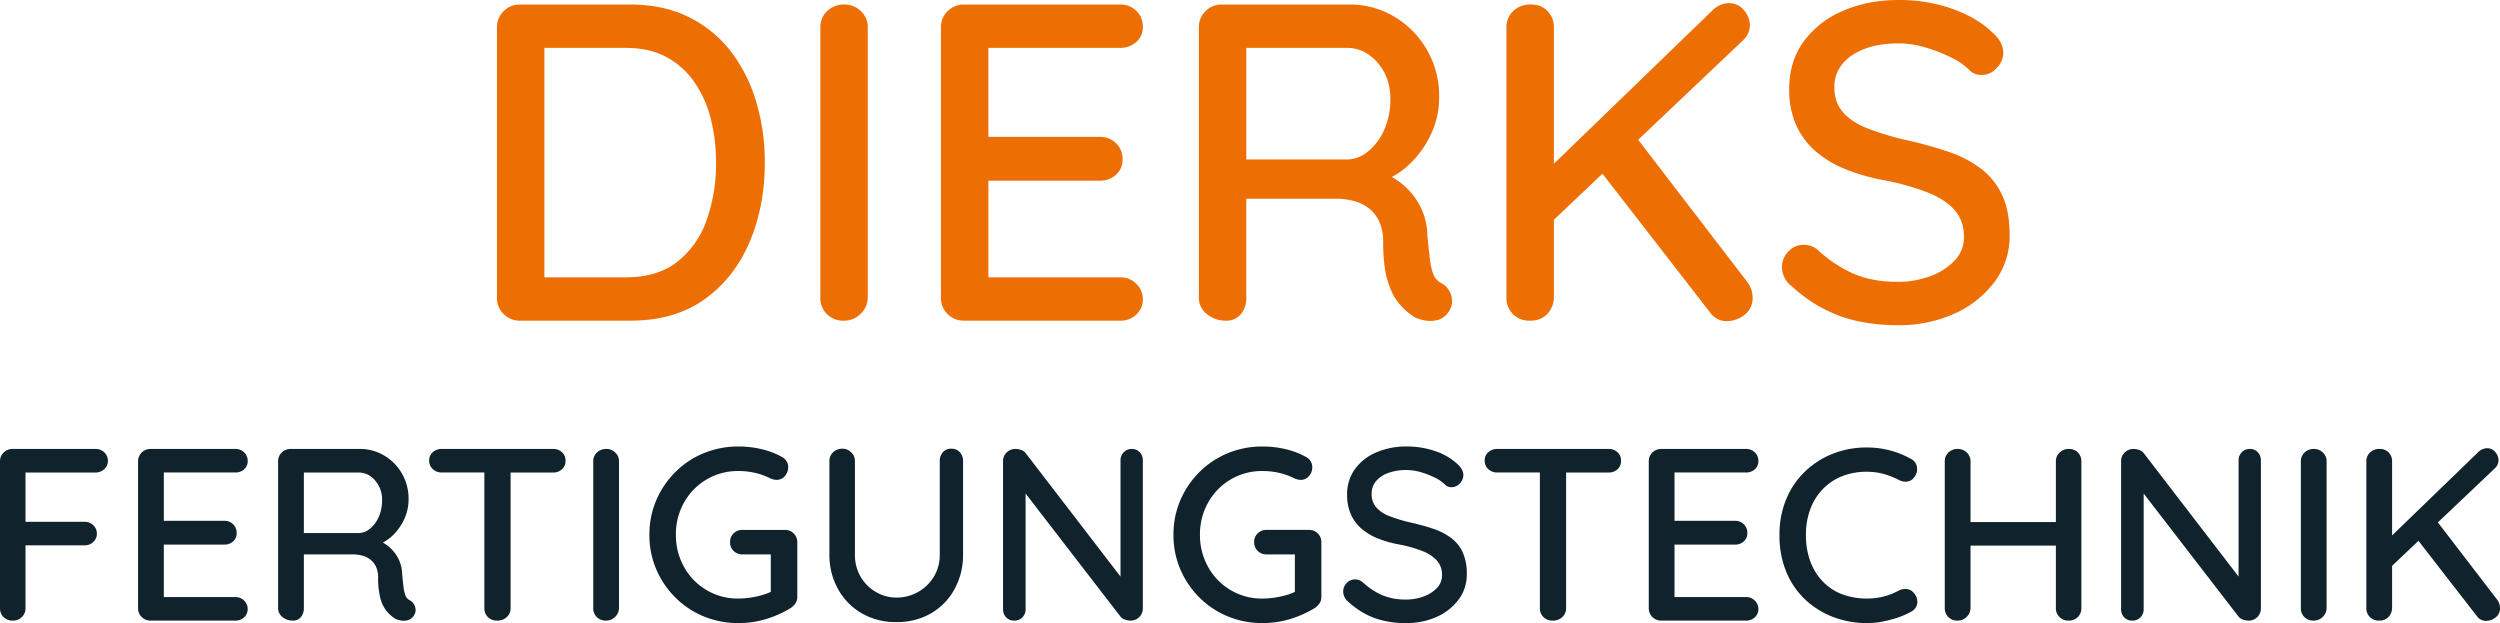
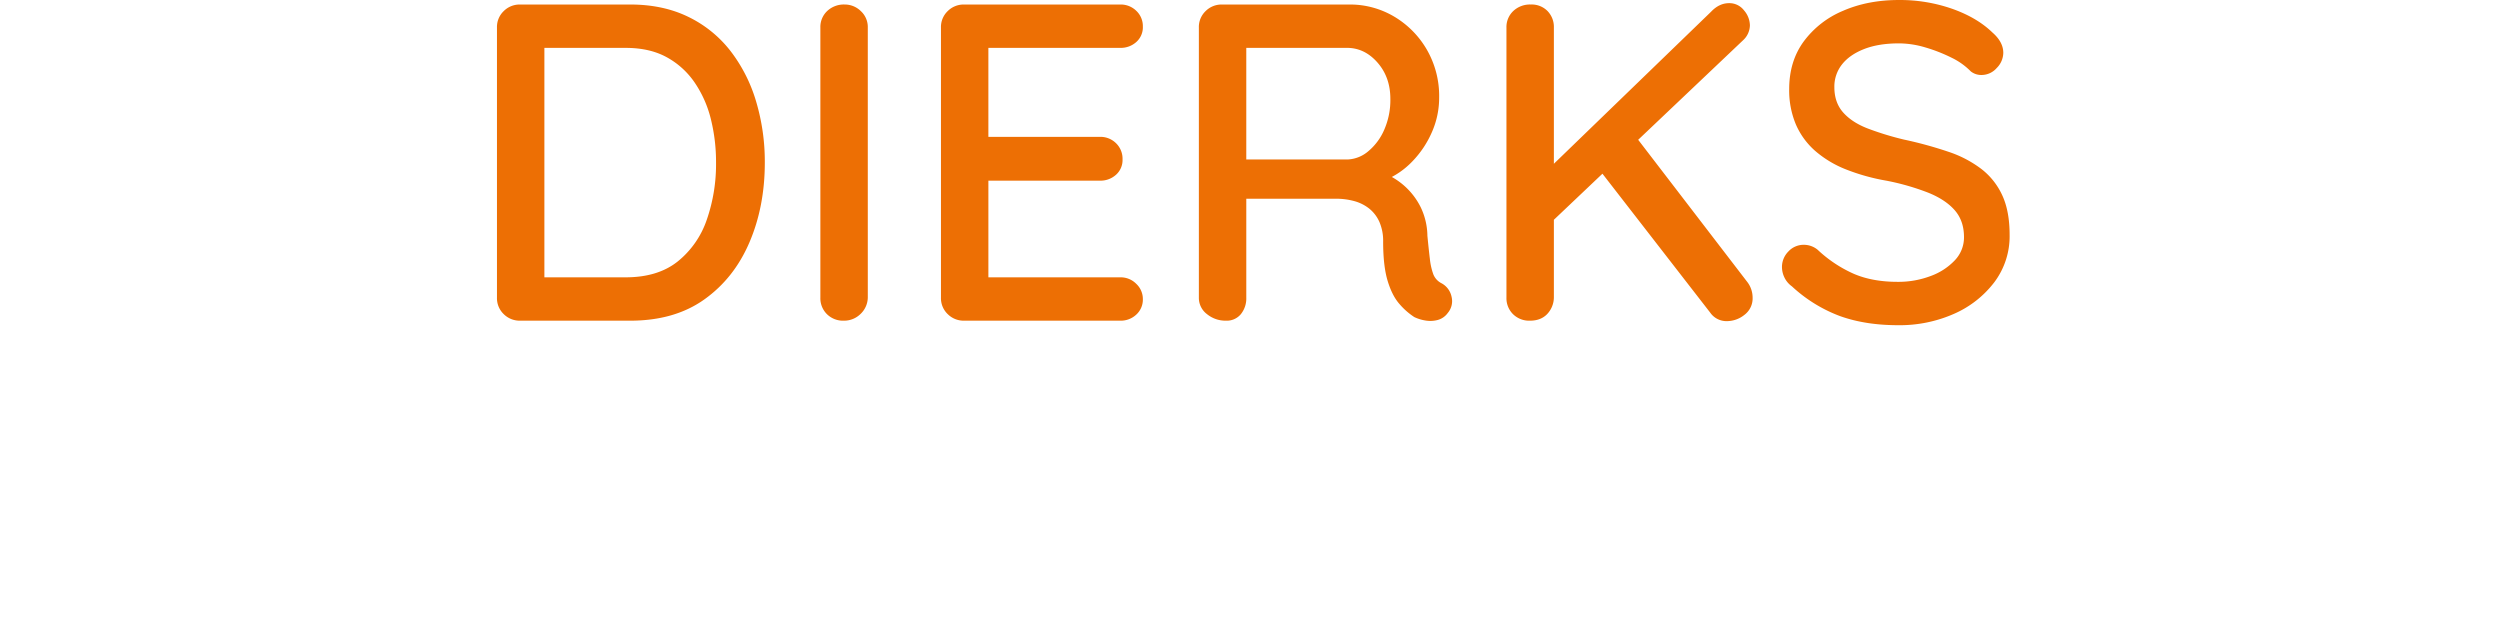
<svg xmlns="http://www.w3.org/2000/svg" width="1416.966" height="353.15" viewBox="0 0 1416.966 353.15">
  <g id="Gruppe_1" data-name="Gruppe 1" transform="translate(-145.259 -346.24)">
    <path id="Pfad_1" data-name="Pfad 1" d="M96.256-179.2q18.688,0,33.024,7.04A67.347,67.347,0,0,1,153.216-152.7a87.258,87.258,0,0,1,14.464,28.672A119.506,119.506,0,0,1,172.544-89.6q0,24.832-8.7,45.184t-25.6,32.384Q121.344,0,96.256,0H33.792a12.789,12.789,0,0,1-9.216-3.712,12.451,12.451,0,0,1-3.84-9.344V-166.144a12.451,12.451,0,0,1,3.84-9.344,12.789,12.789,0,0,1,9.216-3.712ZM93.7-24.576q18.176,0,29.44-8.96a51.64,51.64,0,0,0,16.512-23.68A95.836,95.836,0,0,0,144.9-89.6a100.5,100.5,0,0,0-2.944-24.7,63.569,63.569,0,0,0-9.216-20.736,45.655,45.655,0,0,0-15.872-14.336q-9.6-5.248-23.168-5.248H45.312l2.3-2.3V-22.016l-1.536-2.56Zm137.216,11.52a13.118,13.118,0,0,1-4.224,9.344A13.229,13.229,0,0,1,217.344,0a12.99,12.99,0,0,1-9.6-3.712,12.669,12.669,0,0,1-3.712-9.344V-166.144a12.451,12.451,0,0,1,3.84-9.344,13.763,13.763,0,0,1,9.984-3.712,12.925,12.925,0,0,1,9.088,3.712,12.253,12.253,0,0,1,3.968,9.344ZM285.44-179.2h88.576a12.589,12.589,0,0,1,9.088,3.584,11.941,11.941,0,0,1,3.712,8.96,11.137,11.137,0,0,1-3.712,8.7,13.124,13.124,0,0,1-9.088,3.328H296.7l2.56-4.352v57.344l-2.3-2.56H362.5a12.589,12.589,0,0,1,9.088,3.584,12.247,12.247,0,0,1,3.712,9.216,11.137,11.137,0,0,1-3.712,8.7A13.124,13.124,0,0,1,362.5-79.36H297.472l1.792-2.3v59.136l-1.792-2.048h76.544a12.36,12.36,0,0,1,9.088,3.712,11.777,11.777,0,0,1,3.712,8.576A11.534,11.534,0,0,1,383.1-3.456,12.843,12.843,0,0,1,374.016,0H285.44a12.789,12.789,0,0,1-9.216-3.712,12.451,12.451,0,0,1-3.84-9.344V-166.144a12.451,12.451,0,0,1,3.84-9.344A12.789,12.789,0,0,1,285.44-179.2ZM433.92,0a16.632,16.632,0,0,1-10.752-3.712,11.514,11.514,0,0,1-4.608-9.344V-166.144a12.451,12.451,0,0,1,3.84-9.344,12.789,12.789,0,0,1,9.216-3.712h72.192a49.032,49.032,0,0,1,25.344,6.784,51.954,51.954,0,0,1,18.56,18.688,52.539,52.539,0,0,1,7.04,27.264,48.263,48.263,0,0,1-4.1,19.584,55.908,55.908,0,0,1-11.008,16.512,45.78,45.78,0,0,1-15.616,10.752l-2.816-4.864a41.261,41.261,0,0,1,13.824,8.064,39.825,39.825,0,0,1,9.344,12.288,38.383,38.383,0,0,1,3.712,16q.768,7.936,1.408,13.184a36.764,36.764,0,0,0,1.92,8.576,9.62,9.62,0,0,0,4.608,5.12,11.252,11.252,0,0,1,5.76,7.68,10.331,10.331,0,0,1-2.176,9.216,10.3,10.3,0,0,1-5.76,3.968,16.309,16.309,0,0,1-7.04.256,22.641,22.641,0,0,1-6.144-1.92,39.466,39.466,0,0,1-8.32-7.3q-4.224-4.736-6.784-13.184T523.008-44.8a26.966,26.966,0,0,0-2.048-11.008,20.2,20.2,0,0,0-5.632-7.552,23.369,23.369,0,0,0-8.448-4.352,38.587,38.587,0,0,0-10.752-1.408H441.856l3.584-5.12v61.184a14.165,14.165,0,0,1-3.072,9.344A10.374,10.374,0,0,1,433.92,0Zm8.192-91.392H503.3a19.26,19.26,0,0,0,11.392-4.736,32.541,32.541,0,0,0,8.96-12.16A41.986,41.986,0,0,0,527.1-125.7q0-12.288-7.3-20.608t-17.28-8.32h-59.9l2.816-6.656v75.264ZM717.824.256a11.21,11.21,0,0,1-9.472-4.864L644.608-86.784l19.712-19.968,65.024,84.736a14.61,14.61,0,0,1,3.072,8.96,11.669,11.669,0,0,1-4.608,9.728A15.934,15.934,0,0,1,717.824.256Zm1.28-180.224a10.423,10.423,0,0,1,8.448,4.1,13.285,13.285,0,0,1,3.328,8.448,11.743,11.743,0,0,1-3.84,8.448L616.7-54.272,615.168-84.48l93.7-90.624Q713.472-179.968,719.1-179.968ZM606.208,0a12.99,12.99,0,0,1-9.6-3.712,12.669,12.669,0,0,1-3.712-9.344V-166.144a12.451,12.451,0,0,1,3.84-9.344,13.763,13.763,0,0,1,9.984-3.712,12.564,12.564,0,0,1,9.472,3.712,12.911,12.911,0,0,1,3.584,9.344V-13.056a13.868,13.868,0,0,1-3.84,9.344Q612.352,0,606.208,0Zm208.64,2.56q-18.432,0-32.768-5.12a82.406,82.406,0,0,1-27.392-16.9,13.132,13.132,0,0,1-4.224-4.992,13.8,13.8,0,0,1-1.408-6.016,12.418,12.418,0,0,1,3.584-8.7,11.747,11.747,0,0,1,8.96-3.84,12.206,12.206,0,0,1,7.68,2.816,73.072,73.072,0,0,0,20.352,13.568q10.624,4.608,24.96,4.608a51.588,51.588,0,0,0,18.816-3.328,35.452,35.452,0,0,0,13.7-8.96,18.817,18.817,0,0,0,5.12-13.056q0-9.216-5.248-15.232t-15.1-9.984a137.467,137.467,0,0,0-23.68-6.784,115.617,115.617,0,0,1-22.912-6.4A60.414,60.414,0,0,1,768-96.128,42.421,42.421,0,0,1,756.992-111.1a49.716,49.716,0,0,1-3.84-20.224q0-15.616,8.192-26.88a53.083,53.083,0,0,1,22.272-17.408q14.08-6.144,31.744-6.144a89.748,89.748,0,0,1,30.208,4.992q14.08,4.992,22.784,13.44,6.144,5.376,6.144,11.52a12.36,12.36,0,0,1-3.712,8.576,11.429,11.429,0,0,1-8.576,3.968,9.53,9.53,0,0,1-6.144-2.048,38.72,38.72,0,0,0-11.008-7.808,89.438,89.438,0,0,0-14.72-5.76,52.88,52.88,0,0,0-14.976-2.3q-11.52,0-19.712,3.2t-12.544,8.7a20.228,20.228,0,0,0-4.352,12.928q0,8.7,4.992,14.336t13.952,9.088a168.17,168.17,0,0,0,20.48,6.272,224.652,224.652,0,0,1,25.216,6.912,64.179,64.179,0,0,1,18.816,9.856,39.715,39.715,0,0,1,11.776,14.976q4.1,8.96,4.1,22.272a43.348,43.348,0,0,1-8.7,26.88A57.89,57.89,0,0,1,846.464-3.84,76.119,76.119,0,0,1,814.848,2.56Z" transform="translate(406.199 528)" fill="#ed6f04" />
-     <path id="Pfad_2" data-name="Pfad 2" d="M18.626,0a7.233,7.233,0,0,1-5.352-2.016,6.879,6.879,0,0,1-2.016-5.074V-90.211a6.76,6.76,0,0,1,2.085-5.073,6.944,6.944,0,0,1,5-2.016H65.33A7.01,7.01,0,0,1,70.4-95.354a6.484,6.484,0,0,1,2.016,4.865A6.171,6.171,0,0,1,70.4-85.9a7.01,7.01,0,0,1-5.074,1.946H24.742l.973-1.39v31l-.834-1.668H59.075a7.01,7.01,0,0,1,5.074,1.946,6.484,6.484,0,0,1,2.015,4.865,6.171,6.171,0,0,1-2.015,4.587,7.01,7.01,0,0,1-5.074,1.946H24.6l1.112-1.112v36.7A6.76,6.76,0,0,1,23.63-2.016,6.944,6.944,0,0,1,18.626,0ZM96.6-97.3H144.7a6.835,6.835,0,0,1,4.934,1.946,6.484,6.484,0,0,1,2.015,4.865,6.047,6.047,0,0,1-2.015,4.726,7.126,7.126,0,0,1-4.934,1.807H102.721l1.39-2.363v31.136l-1.251-1.39h35.584a6.835,6.835,0,0,1,4.935,1.946,6.65,6.65,0,0,1,2.015,5,6.047,6.047,0,0,1-2.015,4.726,7.126,7.126,0,0,1-4.935,1.807H103.138l.973-1.251v32.109l-.973-1.112H144.7a6.711,6.711,0,0,1,4.934,2.016,6.4,6.4,0,0,1,2.015,4.656,6.262,6.262,0,0,1-2.015,4.8A6.973,6.973,0,0,1,144.7,0H96.6a6.944,6.944,0,0,1-5-2.016,6.76,6.76,0,0,1-2.085-5.074V-90.211A6.76,6.76,0,0,1,91.6-95.285,6.944,6.944,0,0,1,96.6-97.3ZM177.225,0a9.031,9.031,0,0,1-5.838-2.016,6.252,6.252,0,0,1-2.5-5.074V-90.211a6.76,6.76,0,0,1,2.085-5.073,6.944,6.944,0,0,1,5-2.016h39.2a26.623,26.623,0,0,1,13.761,3.683A28.209,28.209,0,0,1,239.01-83.47a28.527,28.527,0,0,1,3.823,14.8,26.205,26.205,0,0,1-2.224,10.633,30.357,30.357,0,0,1-5.977,8.965,24.857,24.857,0,0,1-8.479,5.838l-1.529-2.641a22.4,22.4,0,0,1,7.506,4.379A21.623,21.623,0,0,1,237.2-34.82a20.841,20.841,0,0,1,2.016,8.688q.417,4.309.764,7.159a19.961,19.961,0,0,0,1.043,4.656,5.224,5.224,0,0,0,2.5,2.78,6.109,6.109,0,0,1,3.127,4.17,5.609,5.609,0,0,1-1.181,5,5.6,5.6,0,0,1-3.128,2.155,8.855,8.855,0,0,1-3.823.139,12.293,12.293,0,0,1-3.336-1.043,21.429,21.429,0,0,1-4.517-3.962,18.861,18.861,0,0,1-3.684-7.159,42.89,42.89,0,0,1-1.39-12.093,14.642,14.642,0,0,0-1.112-5.977,10.97,10.97,0,0,0-3.058-4.1,12.689,12.689,0,0,0-4.587-2.363A20.952,20.952,0,0,0,211-37.53H181.534l1.946-2.78V-7.089a7.691,7.691,0,0,1-1.668,5.074A5.633,5.633,0,0,1,177.225,0Zm4.448-49.623h33.221a10.458,10.458,0,0,0,6.186-2.571,17.668,17.668,0,0,0,4.865-6.6,22.8,22.8,0,0,0,1.876-9.452,16.363,16.363,0,0,0-3.961-11.189,12.106,12.106,0,0,0-9.383-4.518H181.951l1.529-3.614V-46.7ZM293.151,0A7.233,7.233,0,0,1,287.8-2.016a6.879,6.879,0,0,1-2.015-5.074V-90.35h14.873V-7.089A6.653,6.653,0,0,1,298.5-2.016,7.533,7.533,0,0,1,293.151,0ZM261.6-83.956a7.222,7.222,0,0,1-5-1.877,6.321,6.321,0,0,1-2.085-4.935,5.955,5.955,0,0,1,2.085-4.726,7.384,7.384,0,0,1,5-1.807h63.245a6.973,6.973,0,0,1,4.935,1.877,6.262,6.262,0,0,1,2.015,4.8,6.209,6.209,0,0,1-2.015,4.865,7.126,7.126,0,0,1-4.935,1.807Zm100.5,76.867A7.123,7.123,0,0,1,359.8-2.016,7.183,7.183,0,0,1,354.728,0a7.053,7.053,0,0,1-5.212-2.016A6.879,6.879,0,0,1,347.5-7.089V-90.211a6.76,6.76,0,0,1,2.085-5.073,7.473,7.473,0,0,1,5.421-2.016,7.018,7.018,0,0,1,4.934,2.016,6.653,6.653,0,0,1,2.155,5.073ZM429.788,1.39A50.8,50.8,0,0,1,410.05-2.433,49.249,49.249,0,0,1,394-13.136a50.609,50.609,0,0,1-10.773-15.915,49.009,49.009,0,0,1-3.892-19.6,49.009,49.009,0,0,1,3.892-19.6A50.609,50.609,0,0,1,394-84.165a49.249,49.249,0,0,1,16.055-10.7,50.8,50.8,0,0,1,19.738-3.823,56.583,56.583,0,0,1,13.205,1.529,43.945,43.945,0,0,1,11.537,4.448,6.162,6.162,0,0,1,2.641,2.572A6.735,6.735,0,0,1,458-87.014a7.477,7.477,0,0,1-1.876,5.074,5.929,5.929,0,0,1-4.656,2.154,7.812,7.812,0,0,1-2.016-.278,9.885,9.885,0,0,1-1.876-.695,37.927,37.927,0,0,0-8.34-2.989,41.325,41.325,0,0,0-9.452-1.042,34.67,34.67,0,0,0-18.07,4.8A34.934,34.934,0,0,0,399-67a36.5,36.5,0,0,0-4.656,18.348A36.612,36.612,0,0,0,399-30.372a34.784,34.784,0,0,0,12.719,13.066,34.67,34.67,0,0,0,18.07,4.8,48.359,48.359,0,0,0,10.286-1.182,37.208,37.208,0,0,0,9.174-3.127l-1.112,3.753v-26.41l2.224,1.946H432.151a7.01,7.01,0,0,1-5.073-1.946,6.65,6.65,0,0,1-2.016-5,6.65,6.65,0,0,1,2.016-5,7.01,7.01,0,0,1,5.073-1.946H456.2a6.711,6.711,0,0,1,4.935,2.015,6.879,6.879,0,0,1,2.016,5.074v30.858a6.209,6.209,0,0,1-1.112,3.753,10.681,10.681,0,0,1-2.5,2.5A59.687,59.687,0,0,1,445.7-.973,53.14,53.14,0,0,1,429.788,1.39ZM550.44-97.439a6.209,6.209,0,0,1,4.865,2.016,7.316,7.316,0,0,1,1.807,5.073v52.681a40.232,40.232,0,0,1-4.865,19.877A35.427,35.427,0,0,1,538.9-4.1,38.25,38.25,0,0,1,519.3.834,38.352,38.352,0,0,1,499.774-4.1a35.775,35.775,0,0,1-13.483-13.692,39.781,39.781,0,0,1-4.935-19.877V-90.35a6.76,6.76,0,0,1,2.085-5.073,7.473,7.473,0,0,1,5.421-2.016,6.86,6.86,0,0,1,4.8,2.016,6.653,6.653,0,0,1,2.155,5.073v52.681a24.673,24.673,0,0,0,3.267,12.858,23.833,23.833,0,0,0,8.688,8.618A22.722,22.722,0,0,0,519.3-13.066a24.522,24.522,0,0,0,12.232-3.127,24.589,24.589,0,0,0,8.966-8.618,23.891,23.891,0,0,0,3.406-12.858V-90.35a7.494,7.494,0,0,1,1.737-5.073A6,6,0,0,1,550.44-97.439Zm102.3.139a5.873,5.873,0,0,1,4.518,1.877A6.594,6.594,0,0,1,659-90.767V-7.089a6.879,6.879,0,0,1-2.016,5.074A6.879,6.879,0,0,1,651.91,0a9.127,9.127,0,0,1-2.989-.556,5.5,5.5,0,0,1-2.432-1.529L589.36-76.172l3.2-1.807V-6.394a6.279,6.279,0,0,1-1.807,4.518A6.1,6.1,0,0,1,586.163,0a6.04,6.04,0,0,1-4.656-1.877,6.414,6.414,0,0,1-1.738-4.518V-90.211a6.7,6.7,0,0,1,2.085-5.143,7.076,7.076,0,0,1,5-1.946,9.666,9.666,0,0,1,3.266.626A5,5,0,0,1,592.7-94.8L648.435-22.24l-2.085,1.946V-90.767a6.45,6.45,0,0,1,1.807-4.656A6.1,6.1,0,0,1,652.744-97.3ZM726.831,1.39a50.8,50.8,0,0,1-19.738-3.823,49.249,49.249,0,0,1-16.055-10.7,50.609,50.609,0,0,1-10.772-15.915,49.009,49.009,0,0,1-3.892-19.6,49.009,49.009,0,0,1,3.892-19.6,50.609,50.609,0,0,1,10.772-15.916,49.249,49.249,0,0,1,16.055-10.7,50.8,50.8,0,0,1,19.738-3.823,56.584,56.584,0,0,1,13.205,1.529,43.945,43.945,0,0,1,11.537,4.448,6.162,6.162,0,0,1,2.641,2.572,6.735,6.735,0,0,1,.834,3.127,7.477,7.477,0,0,1-1.876,5.074,5.929,5.929,0,0,1-4.657,2.154,7.812,7.812,0,0,1-2.016-.278,9.884,9.884,0,0,1-1.876-.695,37.927,37.927,0,0,0-8.34-2.989,41.324,41.324,0,0,0-9.452-1.042,34.67,34.67,0,0,0-18.07,4.8,34.933,34.933,0,0,0-12.719,13,36.5,36.5,0,0,0-4.656,18.348,36.612,36.612,0,0,0,4.656,18.279,34.784,34.784,0,0,0,12.719,13.066,34.67,34.67,0,0,0,18.07,4.8,48.358,48.358,0,0,0,10.286-1.182,37.209,37.209,0,0,0,9.174-3.127l-1.112,3.753v-26.41L747.4-37.53H729.194a7.01,7.01,0,0,1-5.073-1.946,6.65,6.65,0,0,1-2.016-5,6.65,6.65,0,0,1,2.016-5,7.01,7.01,0,0,1,5.073-1.946h24.047a6.711,6.711,0,0,1,4.935,2.015,6.879,6.879,0,0,1,2.016,5.074v30.858a6.209,6.209,0,0,1-1.112,3.753,10.68,10.68,0,0,1-2.5,2.5A59.687,59.687,0,0,1,742.746-.973,53.139,53.139,0,0,1,726.831,1.39Zm81.454,0a52.735,52.735,0,0,1-17.792-2.78,44.744,44.744,0,0,1-14.873-9.174,7.131,7.131,0,0,1-2.294-2.71,7.5,7.5,0,0,1-.764-3.266,6.743,6.743,0,0,1,1.946-4.726,6.378,6.378,0,0,1,4.865-2.085,6.627,6.627,0,0,1,4.17,1.529,39.678,39.678,0,0,0,11.051,7.367,33.852,33.852,0,0,0,13.552,2.5,28.01,28.01,0,0,0,10.216-1.807,19.25,19.25,0,0,0,7.437-4.865,10.217,10.217,0,0,0,2.78-7.089,12.125,12.125,0,0,0-2.849-8.271,21.116,21.116,0,0,0-8.2-5.421,74.641,74.641,0,0,0-12.857-3.683,62.776,62.776,0,0,1-12.441-3.475,32.8,32.8,0,0,1-9.382-5.63,23.033,23.033,0,0,1-5.977-8.132,27,27,0,0,1-2.085-10.981,24.141,24.141,0,0,1,4.448-14.6,28.822,28.822,0,0,1,12.093-9.452,42.679,42.679,0,0,1,17.236-3.336,48.73,48.73,0,0,1,16.4,2.711,33.572,33.572,0,0,1,12.371,7.3q3.336,2.919,3.336,6.255a6.711,6.711,0,0,1-2.016,4.657A6.206,6.206,0,0,1,834-75.616a5.175,5.175,0,0,1-3.336-1.112,21.023,21.023,0,0,0-5.977-4.24,48.564,48.564,0,0,0-7.992-3.127,28.712,28.712,0,0,0-8.132-1.251,29.438,29.438,0,0,0-10.7,1.737,15.726,15.726,0,0,0-6.811,4.726,10.983,10.983,0,0,0-2.363,7.02,11.3,11.3,0,0,0,2.711,7.784,19.064,19.064,0,0,0,7.576,4.935,91.313,91.313,0,0,0,11.12,3.405,121.979,121.979,0,0,1,13.692,3.753A34.847,34.847,0,0,1,834-46.634a21.565,21.565,0,0,1,6.394,8.131,29.065,29.065,0,0,1,2.224,12.093,23.536,23.536,0,0,1-4.726,14.6,31.432,31.432,0,0,1-12.44,9.73A41.33,41.33,0,0,1,808.285,1.39ZM891.407,0a7.233,7.233,0,0,1-5.352-2.016,6.879,6.879,0,0,1-2.016-5.074V-90.35h14.873V-7.089a6.653,6.653,0,0,1-2.154,5.074A7.533,7.533,0,0,1,891.407,0ZM859.854-83.956a7.222,7.222,0,0,1-5-1.877,6.322,6.322,0,0,1-2.085-4.935,5.955,5.955,0,0,1,2.085-4.726,7.384,7.384,0,0,1,5-1.807H923.1a6.973,6.973,0,0,1,4.935,1.877,6.262,6.262,0,0,1,2.016,4.8,6.209,6.209,0,0,1-2.016,4.865,7.126,7.126,0,0,1-4.935,1.807ZM952.845-97.3h48.094a6.835,6.835,0,0,1,4.935,1.946,6.484,6.484,0,0,1,2.016,4.865,6.047,6.047,0,0,1-2.016,4.726,7.126,7.126,0,0,1-4.935,1.807H958.961l1.39-2.363v31.136l-1.251-1.39h35.584a6.835,6.835,0,0,1,4.935,1.946,6.65,6.65,0,0,1,2.016,5,6.047,6.047,0,0,1-2.016,4.726,7.126,7.126,0,0,1-4.935,1.807H959.378l.973-1.251v32.109l-.973-1.112h41.561a6.711,6.711,0,0,1,4.935,2.016,6.4,6.4,0,0,1,2.016,4.656,6.262,6.262,0,0,1-2.016,4.8A6.973,6.973,0,0,1,1000.939,0H952.845a6.944,6.944,0,0,1-5-2.016,6.76,6.76,0,0,1-2.085-5.074V-90.211a6.76,6.76,0,0,1,2.085-5.073A6.944,6.944,0,0,1,952.845-97.3Zm141.363,5.56a6.087,6.087,0,0,1,3.545,4.726,7.3,7.3,0,0,1-1.6,5.838,5.531,5.531,0,0,1-3.962,2.363,8.1,8.1,0,0,1-4.8-.973,44.812,44.812,0,0,0-8.479-3.336,34.764,34.764,0,0,0-9.452-1.251,37.533,37.533,0,0,0-14.248,2.572,31.133,31.133,0,0,0-10.911,7.367,32.672,32.672,0,0,0-7.02,11.329,41.147,41.147,0,0,0-2.432,14.456,42.277,42.277,0,0,0,2.641,15.5,32.792,32.792,0,0,0,7.3,11.4,29.592,29.592,0,0,0,10.981,6.95,39.868,39.868,0,0,0,13.692,2.294,38.529,38.529,0,0,0,9.243-1.112,34.868,34.868,0,0,0,8.549-3.336,8.252,8.252,0,0,1,4.934-.9,5.775,5.775,0,0,1,3.962,2.432,6.9,6.9,0,0,1,1.737,5.908A6.429,6.429,0,0,1,1094.347-5a44.241,44.241,0,0,1-7.645,3.336,67.114,67.114,0,0,1-8.479,2.224,45.978,45.978,0,0,1-8.757.834,53.393,53.393,0,0,1-18.9-3.336,48.155,48.155,0,0,1-15.846-9.73A44.893,44.893,0,0,1,1023.8-27.383a53.894,53.894,0,0,1-3.961-21.267,52.321,52.321,0,0,1,3.684-19.808,45.685,45.685,0,0,1,10.425-15.707,48.419,48.419,0,0,1,15.776-10.286,51.794,51.794,0,0,1,19.738-3.683,50.748,50.748,0,0,1,13,1.668A49.463,49.463,0,0,1,1094.208-91.74Zm26.827-5.56a7.018,7.018,0,0,1,4.934,2.016,6.653,6.653,0,0,1,2.155,5.073V-7.089a7.123,7.123,0,0,1-2.293,5.074A7.183,7.183,0,0,1,1120.757,0a7.053,7.053,0,0,1-5.213-2.016,6.879,6.879,0,0,1-2.016-5.074V-90.211a6.76,6.76,0,0,1,2.085-5.073A7.473,7.473,0,0,1,1121.035-97.3Zm62.689,0a7,7,0,0,1,5.282,2.016,7.01,7.01,0,0,1,1.946,5.073V-7.089a6.879,6.879,0,0,1-2.016,5.074A7.233,7.233,0,0,1,1183.585,0a6.944,6.944,0,0,1-5-2.016,6.76,6.76,0,0,1-2.085-5.074V-90.211a6.653,6.653,0,0,1,2.155-5.073A7.183,7.183,0,0,1,1183.724-97.3Zm-63.245,41.422h63.384l-.139,13.344H1120.34ZM1286.445-97.3a5.873,5.873,0,0,1,4.517,1.877,6.594,6.594,0,0,1,1.738,4.656V-7.089a6.879,6.879,0,0,1-2.016,5.074A6.879,6.879,0,0,1,1285.611,0a9.127,9.127,0,0,1-2.989-.556,5.5,5.5,0,0,1-2.432-1.529l-57.129-74.087,3.2-1.807V-6.394a6.279,6.279,0,0,1-1.807,4.518A6.1,6.1,0,0,1,1219.864,0a6.04,6.04,0,0,1-4.656-1.877,6.414,6.414,0,0,1-1.737-4.518V-90.211a6.7,6.7,0,0,1,2.085-5.143,7.076,7.076,0,0,1,5-1.946,9.666,9.666,0,0,1,3.266.626A5,5,0,0,1,1226.4-94.8l55.739,72.558-2.085,1.946V-90.767a6.451,6.451,0,0,1,1.807-4.656A6.1,6.1,0,0,1,1286.445-97.3Zm43.507,90.211a7.123,7.123,0,0,1-2.293,5.074A7.183,7.183,0,0,1,1322.585,0a7.053,7.053,0,0,1-5.212-2.016,6.879,6.879,0,0,1-2.016-5.074V-90.211a6.76,6.76,0,0,1,2.085-5.073,7.473,7.473,0,0,1,5.421-2.016,7.018,7.018,0,0,1,4.934,2.016,6.653,6.653,0,0,1,2.155,5.073ZM1420.3.139a6.087,6.087,0,0,1-5.143-2.641l-34.611-44.619,10.7-10.842,35.306,46.009a7.933,7.933,0,0,1,1.668,4.865,6.335,6.335,0,0,1-2.5,5.282A8.652,8.652,0,0,1,1420.3.139Zm.7-97.856a5.659,5.659,0,0,1,4.587,2.224,7.213,7.213,0,0,1,1.807,4.587,6.376,6.376,0,0,1-2.085,4.587L1365.4-29.468l-.834-16.4,50.874-49.206A7.53,7.53,0,0,1,1421-97.717ZM1359.7,0a7.053,7.053,0,0,1-5.212-2.016,6.879,6.879,0,0,1-2.016-5.074V-90.211a6.76,6.76,0,0,1,2.085-5.073,7.473,7.473,0,0,1,5.421-2.016,6.822,6.822,0,0,1,5.143,2.016,7.01,7.01,0,0,1,1.946,5.073V-7.089a7.53,7.53,0,0,1-2.085,5.074A7,7,0,0,1,1359.7,0Z" transform="translate(134 698)" fill="#10222b" />
  </g>
</svg>